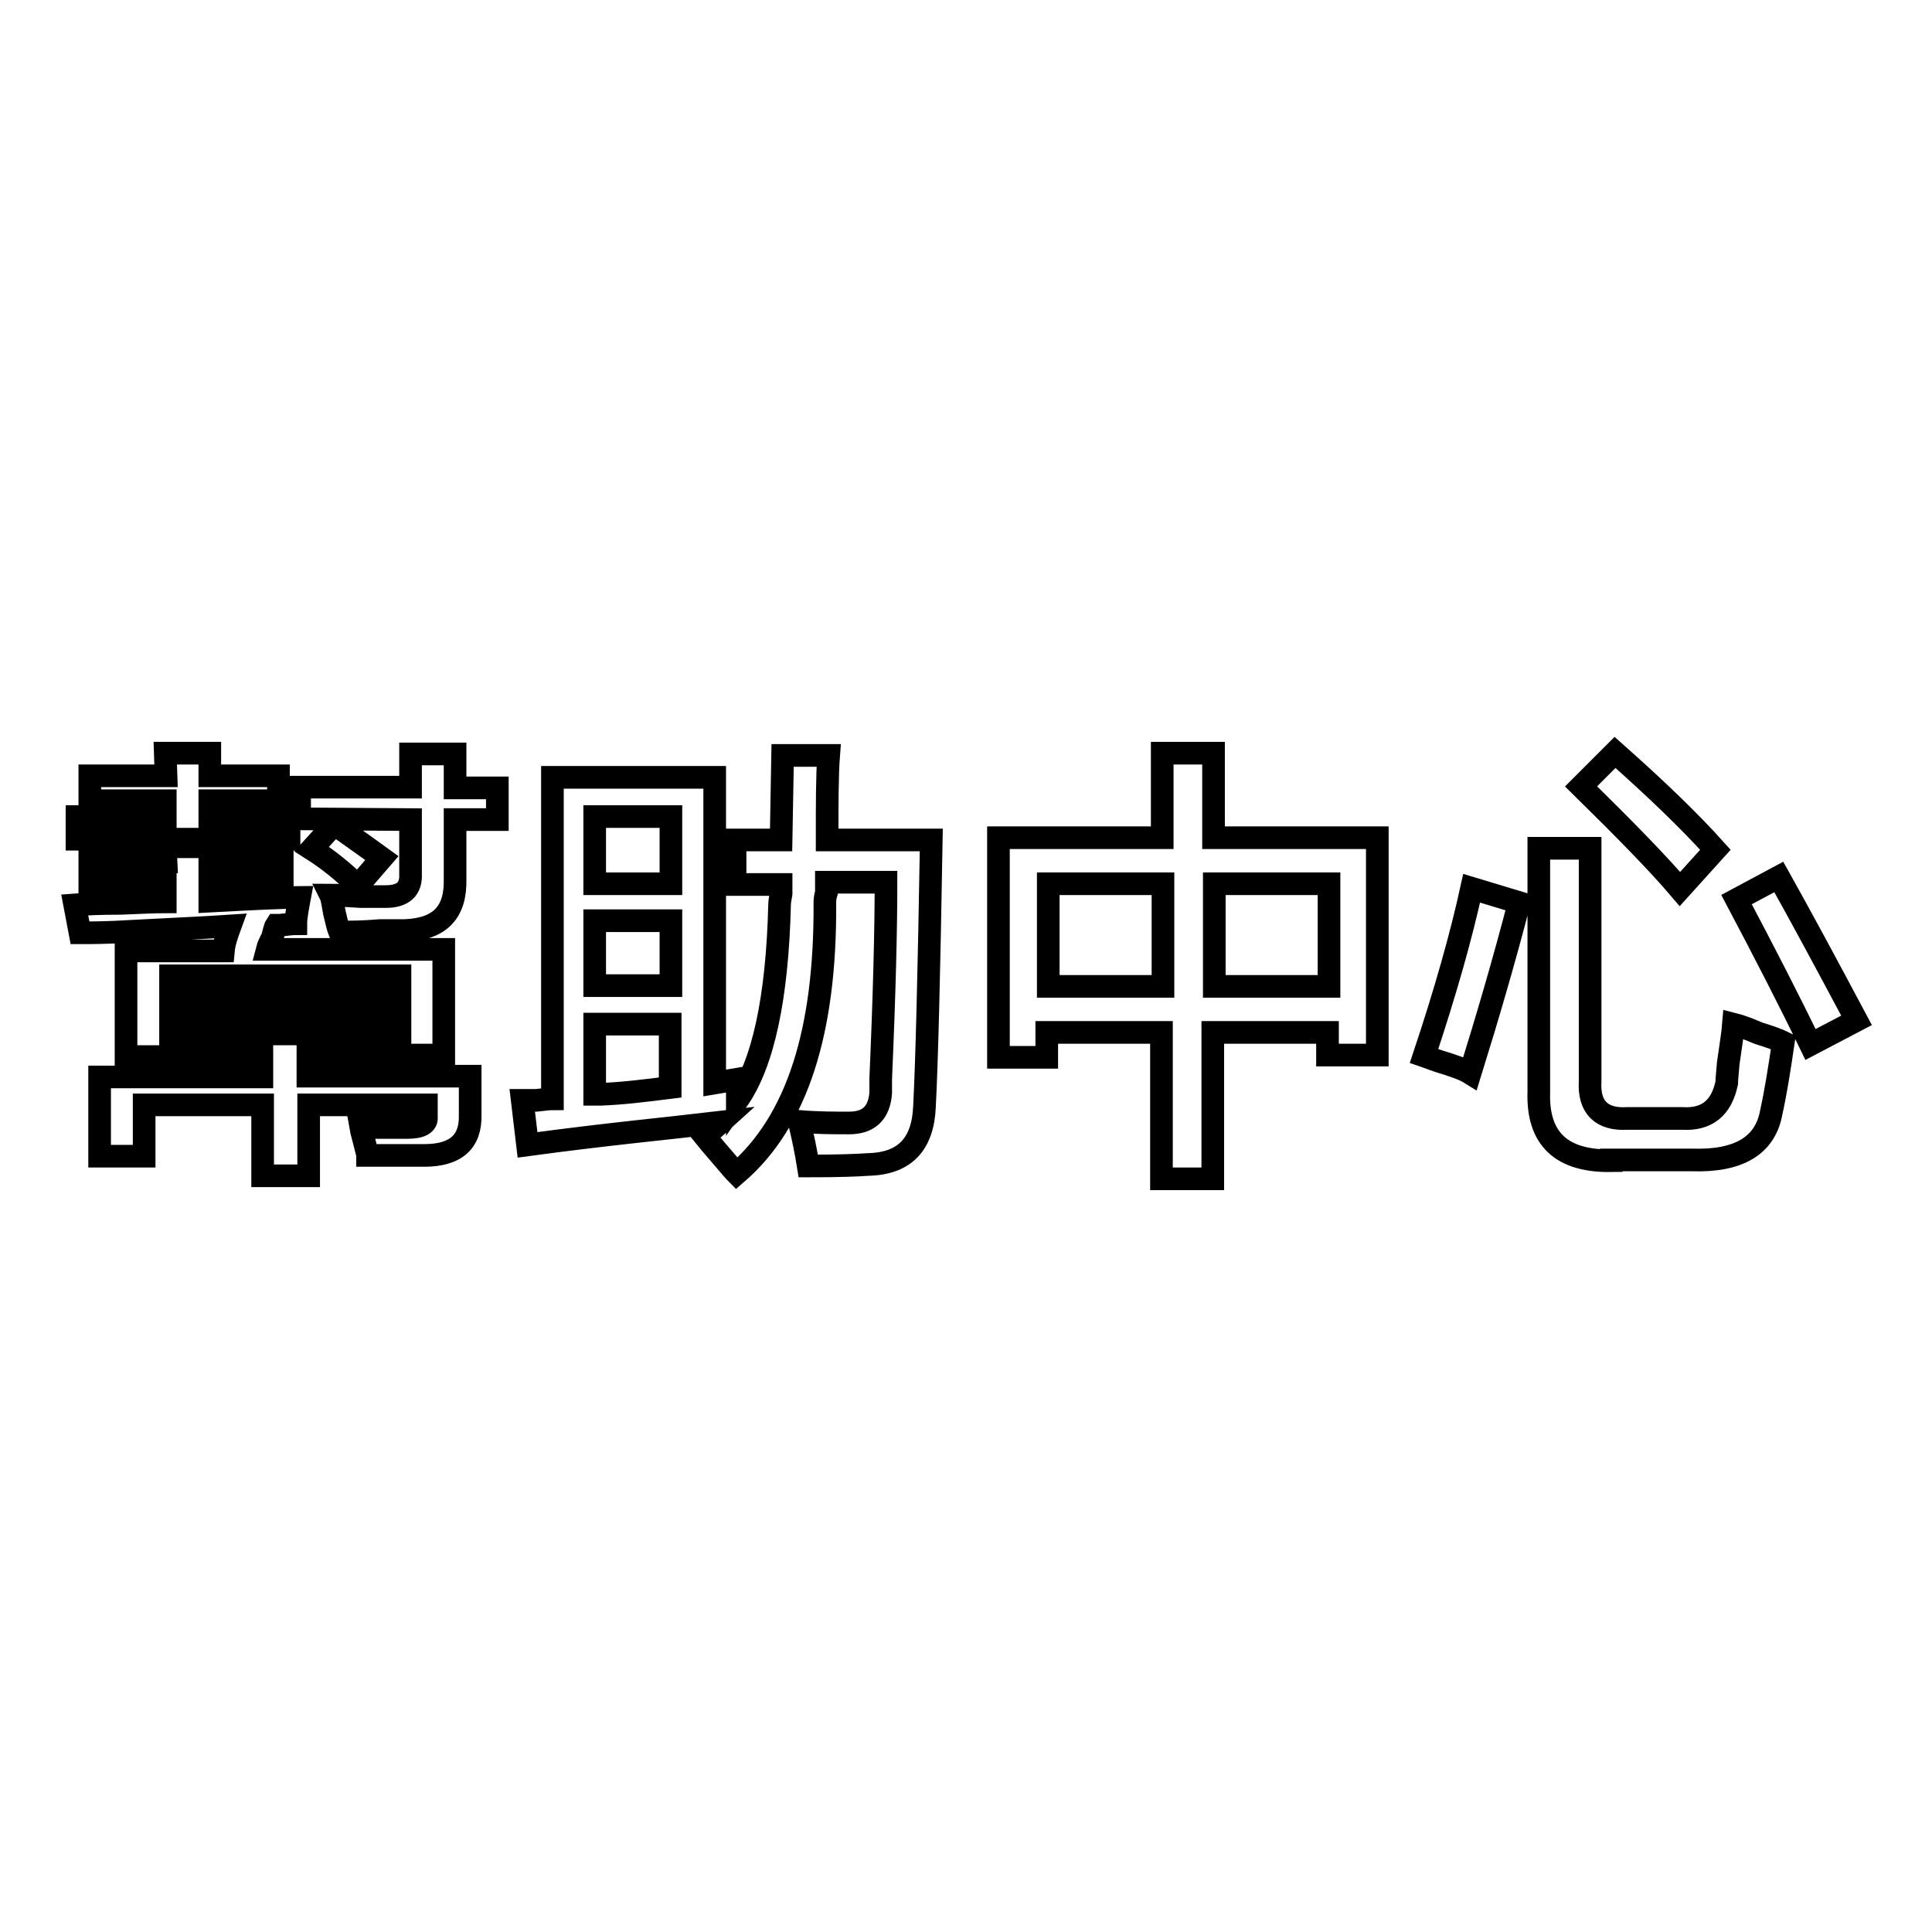
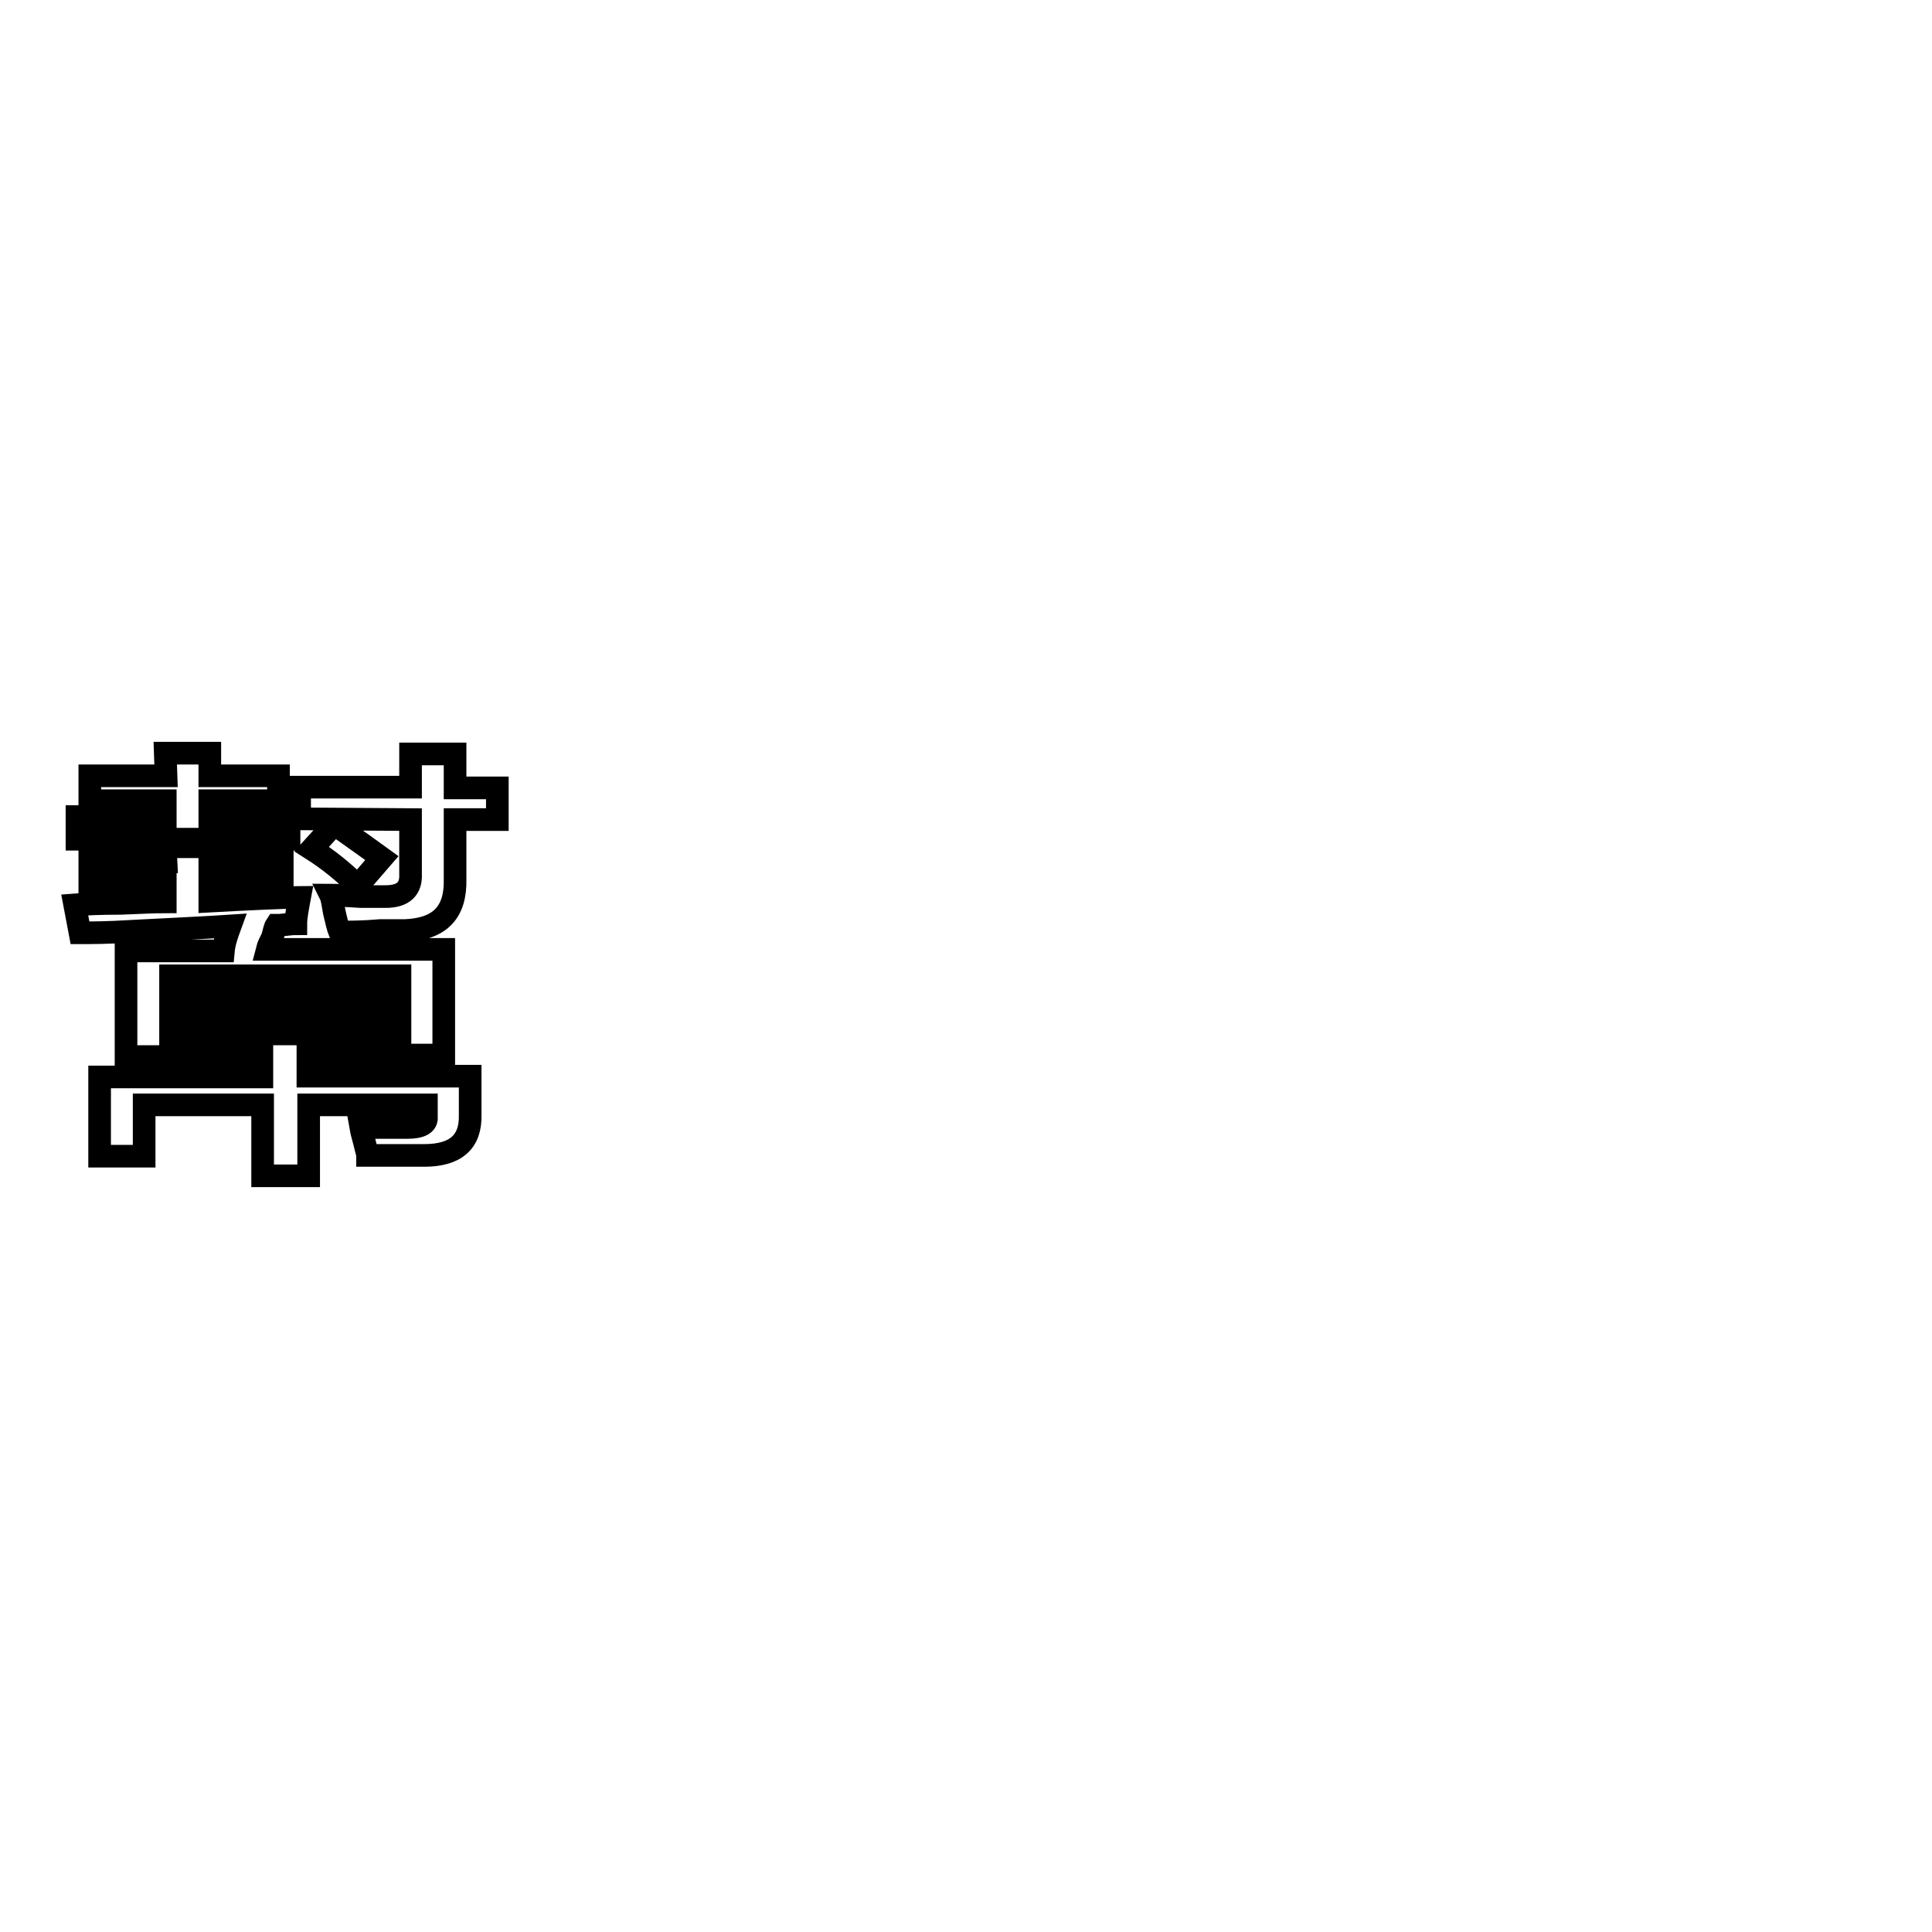
<svg xmlns="http://www.w3.org/2000/svg" version="1.1" x="0px" y="0px" viewBox="0 0 256 256" enable-background="new 0 0 256 256" xml:space="preserve">
  <g>
    <g>
      <path stroke-width="3" fill-opacity="0" stroke="#000000" d="M21.9,112.2h5.9v1.9h9.6v3h-9.6v2.3c5.6-0.3,9.6-0.5,11.9-0.5c-0.3,1.6-0.5,2.7-0.5,3.5c-0.5,0-1.2,0.1-2.1,0.2h-0.5c-0.2,0.3-0.3,0.9-0.5,1.6c-0.3,0.6-0.6,1.2-0.7,1.6h23.4v14h-18v2.8h21.5v5.1c0.1,3.6-1.9,5.4-6.1,5.4c-1.7,0-4.2,0-7.5,0c0-0.2-0.1-0.5-0.2-0.9c-0.3-1.3-0.6-2.2-0.7-2.8c2.2,0,4.2,0,6.1,0c1.9,0,2.7-0.5,2.6-1.4v-1.6H40.9v9.4h-6.1v-9.4H19.1v6.8h-5.9v-10.5h21.5V140h-18v-14h12.9c0.1-1.1,0.5-2.2,0.9-3.3c-3,0.2-7.3,0.4-13.1,0.7c-3.1,0.2-5.4,0.2-6.8,0.2l-0.7-3.7c1.3-0.1,3.3-0.2,6.1-0.2c2.5-0.1,4.5-0.2,5.9-0.2v-2.3H11.9v-3h10.1L21.9,112.2L21.9,112.2z M21.9,99.8h5.9v3h9.1v3.3h-9.1v2.1h10.5v3H10.2v-3h11.7v-2.1H11.9v-3.3h10.1L21.9,99.8L21.9,99.8z M22.6,129.3v2.3h30.4v-2.3H22.6z M22.6,134.4v2.6h30.4v-2.6H22.6z M39.7,108.5v-4.2h14.7v-4.4h5.9v4.5h5.6v4.2h-5.6v7.9c0.1,4.4-2,6.6-6.6,6.8c-0.6,0-1.7,0-3.3,0c-2.3,0.2-4.1,0.2-5.4,0.2c-0.2-0.5-0.4-1.3-0.7-2.6c-0.2-1.1-0.3-1.9-0.5-2.3c0.9,0,2.3,0.1,4,0.2c1.6,0,2.6,0,3.3,0c2.3,0,3.4-1,3.3-3v-7.2L39.7,108.5L39.7,108.5z M47.4,117.4c-1.9-1.9-3.9-3.5-6.1-4.9l3-3.3c3.1,2.2,5.2,3.7,6.3,4.5L47.4,117.4z" />
-       <path stroke-width="3" fill-opacity="0" stroke="#000000" d="M69.9,151.7l-0.7-5.9c0.3,0,0.9,0,1.9,0c0.9-0.1,1.6-0.2,2.1-0.2v-42.6h21.5v40.5l3-0.5c0,0.9,0,1.9,0,2.8c3.4-4.8,5.3-13.5,5.6-26c0-0.3,0.1-0.8,0.2-1.4c0-0.6,0-1,0-1.2h-6.1v-5.9h6.1l0.2-11.2h6.1c-0.2,2.6-0.2,6.4-0.2,11.2h13.8c-0.3,17.8-0.6,29.6-0.9,35.3c-0.2,5-2.6,7.6-7.5,7.7c-1.3,0.1-3.9,0.2-7.9,0.2c-0.3-1.9-0.7-3.8-1.2-5.9c2.5,0.2,4.7,0.2,6.6,0.2c2.6,0,4-1.3,4.2-4c0-0.5,0-1.1,0-1.9c0.5-11.4,0.7-20,0.7-26h-7.9c0,0.3,0,0.8,0,1.4c-0.2,0.6-0.2,1.1-0.2,1.4c0.1,17-3.7,28.9-11.7,35.8c-0.3-0.3-0.8-0.9-1.4-1.6c-1.1-1.3-2-2.3-2.8-3.3l2.1-1.9C88.7,149.5,80.2,150.3,69.9,151.7z M78.8,108.2v8.9h10.1v-8.9H78.8z M78.8,122v8.6h10.1V122H78.8z M78.8,145c0.1,0,0.4,0,0.7,0c3-0.1,6.1-0.5,9.3-0.9v-8.4H78.8L78.8,145L78.8,145z" />
-       <path stroke-width="3" fill-opacity="0" stroke="#000000" d="M132.3,140v-29h21.7V99.8h6.8V111h21.7v28.8h-6.6v-3h-15.2v19.4h-6.8v-19.4h-15.2v3.3H132.3z M138.9,117.1v13.6h15.2v-13.6H138.9z M176.1,117.1h-15.2v13.6h15.2V117.1z" />
-       <path stroke-width="3" fill-opacity="0" stroke="#000000" d="M194.8,142.2c-0.8-0.5-2.2-1-4.2-1.6c-0.9-0.3-1.6-0.6-1.9-0.7c2.8-8.4,4.9-15.8,6.3-22.2l6.3,1.9C199.3,127.3,197.1,134.8,194.8,142.2z M213.5,153.8c-6.6,0.1-9.8-2.9-9.6-9.1v-32.3h6.8v30.9c-0.2,3.4,1.5,5.1,4.9,4.9h7.3c3.3,0.2,5.2-1.4,5.9-4.7c0-0.5,0.1-1.3,0.2-2.6c0.3-2.2,0.6-3.9,0.7-5.2c0.8,0.2,1.9,0.6,3.3,1.2c1.6,0.5,2.7,0.9,3.3,1.2c-0.5,3.4-1,6.6-1.6,9.3c-0.8,4.4-4.3,6.5-10.5,6.3H213.5L213.5,153.8z M222.6,117.8c-2.8-3.3-7.2-7.8-13.1-13.6l4.5-4.5c5.3,4.7,9.8,9,13.3,12.9L222.6,117.8z M239.9,138.4c-2.8-5.8-6.1-12.2-9.8-19.2l5.6-3c2.8,5,6.2,11.3,10.3,19L239.9,138.4z" />
    </g>
  </g>
</svg>